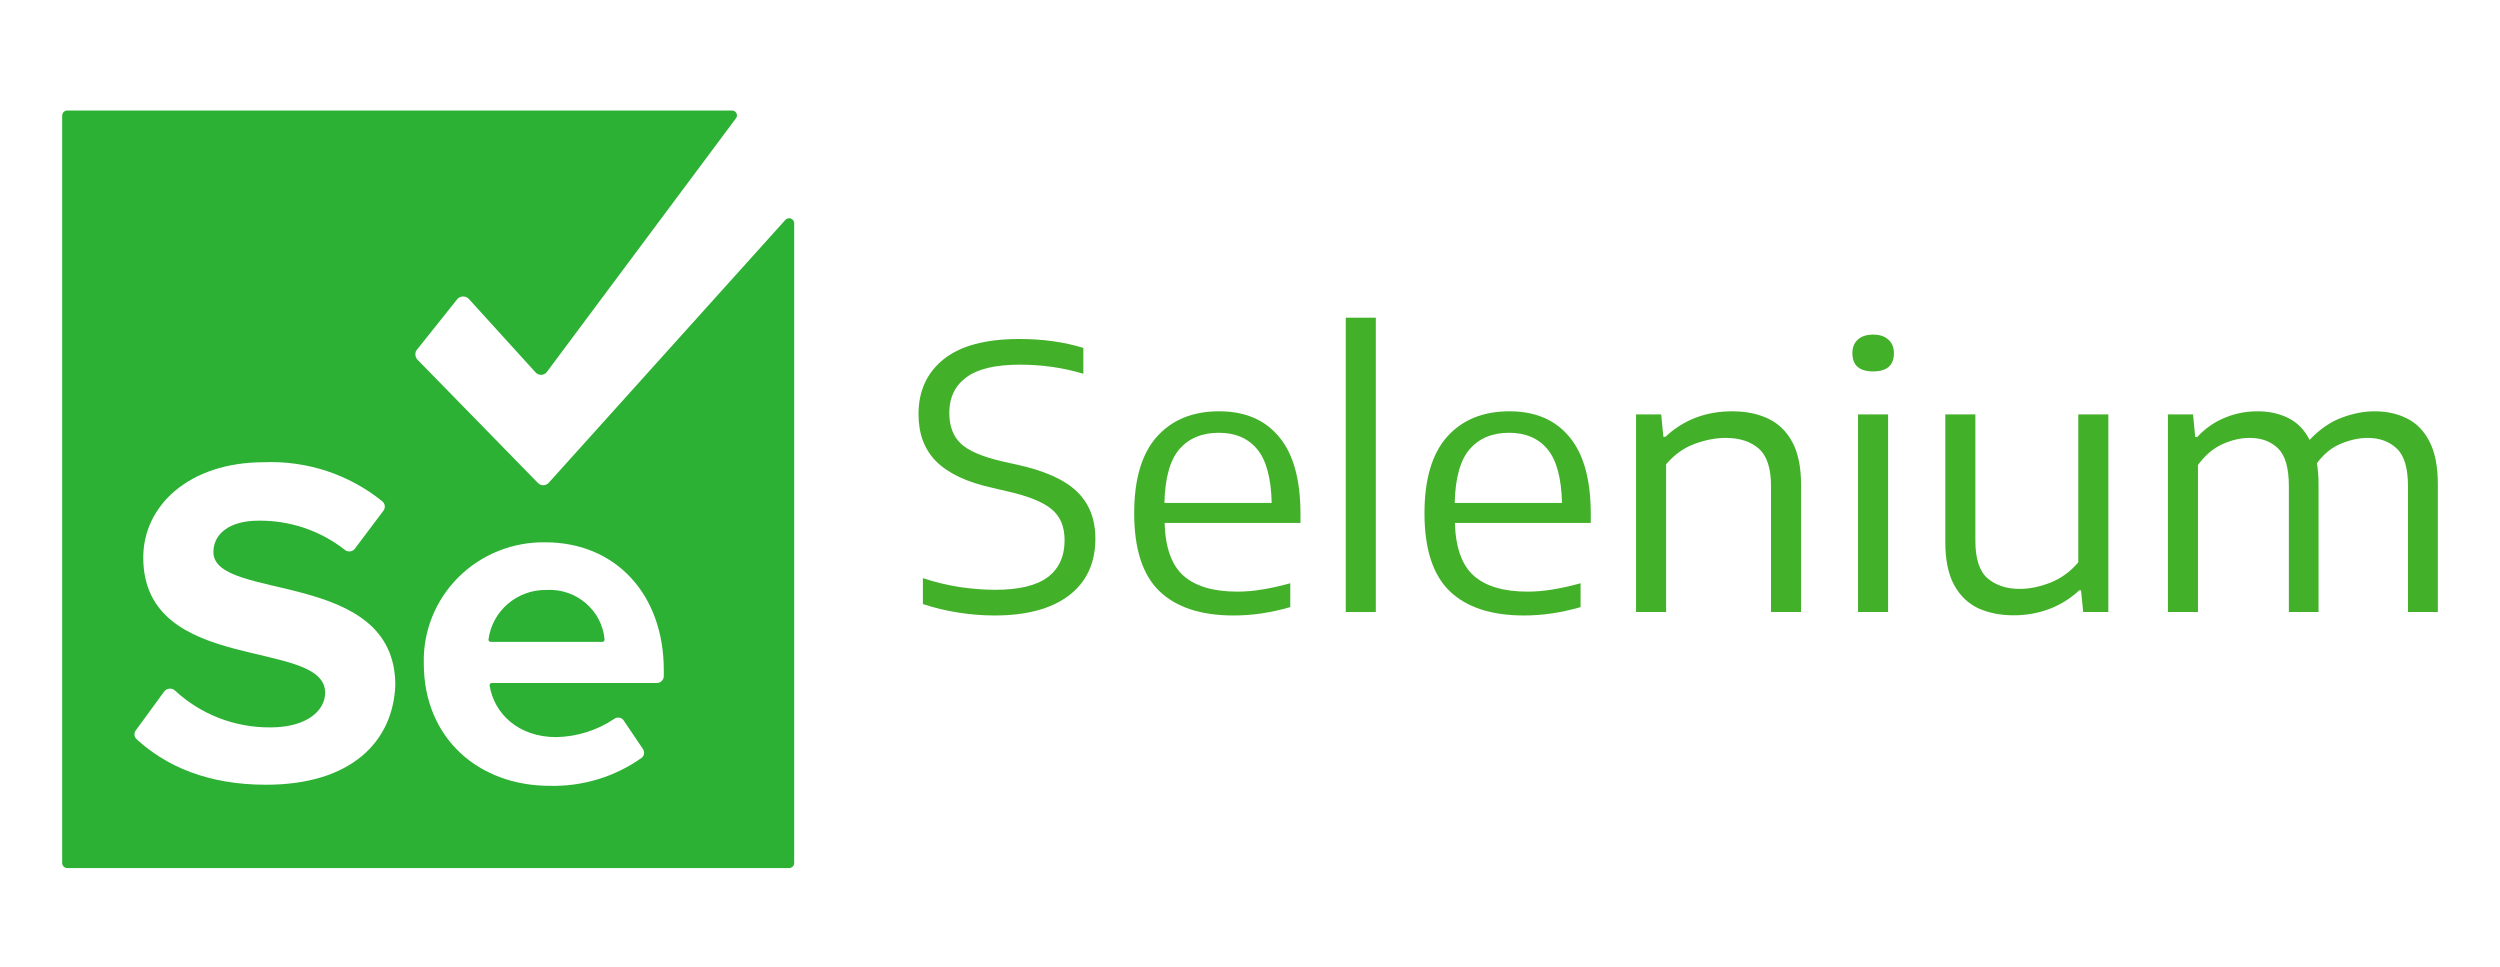
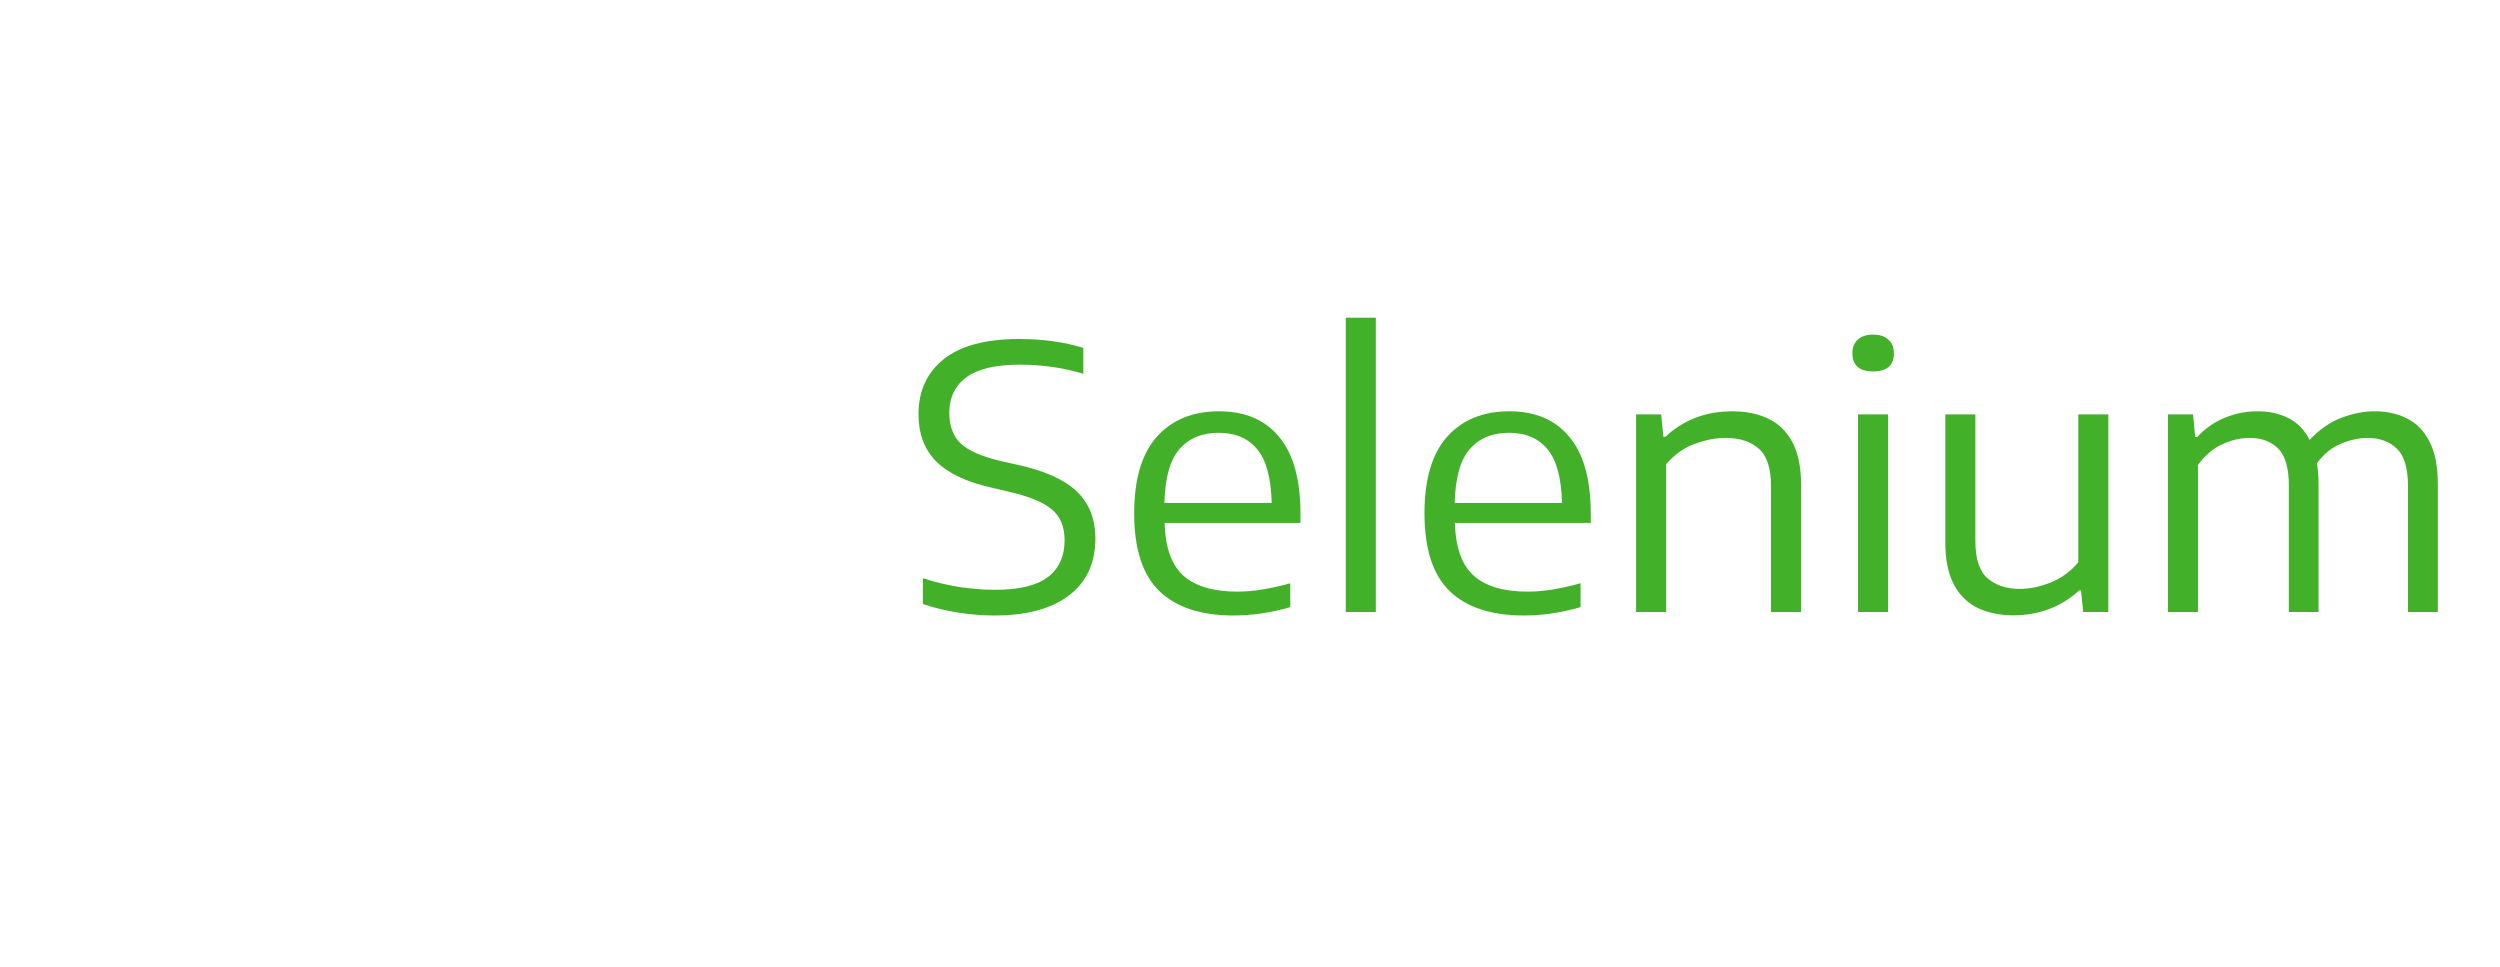
<svg xmlns="http://www.w3.org/2000/svg" width="181" height="70" viewBox="0 0 181 70" fill="none">
-   <path d="M52.977 8.001C53.113 7.992 53.241 8.061 53.309 8.177C53.376 8.294 53.371 8.438 53.294 8.549L39.569 26.962C39.468 27.075 39.324 27.139 39.172 27.139C39.02 27.139 38.876 27.075 38.775 26.962L33.935 21.634C33.817 21.513 33.65 21.451 33.48 21.467C33.31 21.482 33.157 21.572 33.063 21.713L30.127 25.395C30.034 25.603 30.065 25.844 30.207 26.022L38.934 34.955C39.035 35.067 39.179 35.131 39.331 35.131C39.482 35.131 39.627 35.067 39.727 34.955L56.865 15.915C56.966 15.807 57.123 15.771 57.262 15.822C57.401 15.874 57.495 16.003 57.499 16.149V62.457C57.506 62.563 57.466 62.666 57.39 62.741C57.314 62.816 57.21 62.855 57.103 62.849H4.897C4.79 62.855 4.686 62.816 4.61 62.741C4.534 62.666 4.494 62.563 4.501 62.457V8.392C4.494 8.287 4.534 8.183 4.61 8.108C4.686 8.033 4.79 7.994 4.897 8.001H52.977ZM39.489 39.264C37.127 39.223 34.851 40.137 33.188 41.794C31.525 43.451 30.62 45.708 30.683 48.04C30.683 53.446 34.65 56.894 39.807 56.894C42.194 56.952 44.535 56.237 46.471 54.856C46.651 54.696 46.684 54.429 46.55 54.23L45.122 52.114C44.962 51.932 44.689 51.899 44.488 52.036C43.246 52.873 41.785 53.336 40.283 53.368C37.506 53.368 35.76 51.644 35.443 49.607C35.449 49.523 35.517 49.456 35.602 49.45H47.582C47.837 49.433 48.041 49.232 48.058 48.98V48.51C48.058 43.025 44.567 39.264 39.489 39.264ZM27.668 36.287C25.258 34.341 22.209 33.337 19.099 33.466C13.704 33.466 10.372 36.6 10.372 40.361C10.372 48.902 23.542 46.159 23.542 50.155C23.542 51.409 22.273 52.663 19.575 52.663C17.013 52.684 14.541 51.73 12.673 49.999C12.561 49.896 12.41 49.845 12.258 49.86C12.106 49.875 11.968 49.954 11.879 50.077L9.816 52.898C9.683 53.097 9.716 53.364 9.896 53.525C12.038 55.483 15.053 56.815 19.258 56.815C25.446 56.815 28.461 53.681 28.62 49.607C28.62 41.145 15.45 43.574 15.45 39.969C15.45 38.637 16.64 37.697 18.702 37.697C20.976 37.666 23.191 38.414 24.97 39.812C25.075 39.897 25.21 39.937 25.344 39.922C25.478 39.907 25.601 39.839 25.684 39.734L27.747 36.992C27.833 36.889 27.873 36.755 27.858 36.623C27.843 36.49 27.774 36.369 27.668 36.287ZM39.569 42.712C41.727 42.592 43.59 44.189 43.774 46.316C43.768 46.4 43.7 46.467 43.615 46.473H35.522C35.437 46.467 35.369 46.4 35.364 46.316C35.629 44.231 37.441 42.678 39.569 42.712Z" fill="#2CB134" />
  <path d="M71.999 44.561C71.146 44.561 70.272 44.491 69.375 44.35C68.478 44.21 67.625 44.003 66.817 43.731V41.858C67.696 42.148 68.588 42.364 69.493 42.504C70.408 42.636 71.256 42.702 72.039 42.702C73.762 42.702 75.032 42.399 75.85 41.792C76.668 41.177 77.076 40.284 77.076 39.115C77.076 38.122 76.76 37.37 76.127 36.86C75.503 36.341 74.448 35.915 72.962 35.581L71.841 35.317C70.012 34.913 68.663 34.28 67.792 33.418C66.931 32.556 66.5 31.414 66.5 29.989C66.5 28.31 67.107 26.983 68.32 26.007C69.542 25.031 71.371 24.543 73.806 24.543C75.494 24.543 77.037 24.758 78.435 25.189V27.062C76.984 26.622 75.45 26.402 73.832 26.402C72.065 26.402 70.773 26.71 69.955 27.326C69.138 27.932 68.729 28.785 68.729 29.884C68.729 30.851 69.01 31.598 69.573 32.126C70.135 32.644 71.116 33.066 72.513 33.392L73.634 33.642C75.639 34.082 77.085 34.732 77.973 35.594C78.861 36.447 79.305 37.581 79.305 38.996C79.305 40.763 78.668 42.135 77.393 43.111C76.118 44.078 74.32 44.561 71.999 44.561Z" fill="#43B02A" />
  <path d="M89.315 44.561C86.959 44.561 85.17 43.977 83.948 42.807C82.726 41.629 82.115 39.748 82.115 37.163C82.115 34.702 82.66 32.855 83.75 31.625C84.849 30.394 86.352 29.778 88.26 29.778C90.141 29.778 91.592 30.398 92.612 31.638C93.641 32.869 94.155 34.728 94.155 37.216V37.862H84.317C84.37 39.647 84.827 40.922 85.689 41.687C86.559 42.451 87.856 42.834 89.579 42.834C90.168 42.834 90.779 42.781 91.412 42.676C92.054 42.57 92.722 42.421 93.416 42.227V43.955C92.678 44.166 91.975 44.32 91.306 44.416C90.638 44.513 89.974 44.561 89.315 44.561ZM88.234 31.334C87.029 31.334 86.084 31.726 85.398 32.508C84.713 33.291 84.348 34.592 84.304 36.412H92.071C92.027 34.6 91.676 33.304 91.016 32.521C90.366 31.73 89.438 31.334 88.234 31.334Z" fill="#43B02A" />
  <path d="M97.433 44.311V23H99.609V44.311H97.433Z" fill="#43B02A" />
  <path d="M110.332 44.561C107.976 44.561 106.187 43.977 104.965 42.807C103.743 41.629 103.132 39.748 103.132 37.163C103.132 34.702 103.677 32.855 104.767 31.625C105.866 30.394 107.37 29.778 109.277 29.778C111.159 29.778 112.609 30.398 113.629 31.638C114.658 32.869 115.172 34.728 115.172 37.216V37.862H105.334C105.387 39.647 105.844 40.922 106.706 41.687C107.576 42.451 108.873 42.834 110.596 42.834C111.185 42.834 111.796 42.781 112.429 42.676C113.071 42.57 113.739 42.421 114.434 42.227V43.955C113.695 44.166 112.992 44.32 112.324 44.416C111.656 44.513 110.992 44.561 110.332 44.561ZM109.251 31.334C108.047 31.334 107.102 31.726 106.416 32.508C105.73 33.291 105.365 34.592 105.321 36.412H113.089C113.045 34.6 112.693 33.304 112.034 32.521C111.383 31.73 110.456 31.334 109.251 31.334Z" fill="#43B02A" />
  <path d="M118.45 44.311V30.003H120.27L120.428 31.625H120.573C121.892 30.394 123.505 29.778 125.413 29.778C126.398 29.778 127.264 29.954 128.011 30.306C128.758 30.657 129.343 31.224 129.765 32.007C130.187 32.789 130.398 33.827 130.398 35.119V44.311H128.222V35.198C128.222 33.906 127.927 33 127.338 32.482C126.749 31.963 125.945 31.704 124.925 31.704C124.222 31.704 123.475 31.849 122.683 32.139C121.901 32.429 121.215 32.921 120.626 33.616V44.311H118.45Z" fill="#43B02A" />
  <path d="M134.522 44.311V30.003H136.698V44.311H134.522ZM135.617 26.89C134.615 26.89 134.113 26.451 134.113 25.572C134.113 25.158 134.241 24.833 134.496 24.596C134.76 24.349 135.133 24.226 135.617 24.226C136.1 24.226 136.47 24.349 136.725 24.596C136.988 24.833 137.12 25.158 137.12 25.572C137.12 26.451 136.619 26.89 135.617 26.89Z" fill="#43B02A" />
  <path d="M145.8 44.548C144.824 44.548 143.963 44.377 143.215 44.034C142.477 43.682 141.896 43.12 141.474 42.346C141.052 41.563 140.841 40.535 140.841 39.26V30.003H143.017V39.155C143.017 40.456 143.312 41.361 143.901 41.871C144.499 42.381 145.277 42.636 146.235 42.636C146.947 42.636 147.69 42.482 148.464 42.175C149.237 41.867 149.906 41.379 150.468 40.711V30.003H152.644V44.311H150.824L150.666 42.742H150.534C149.892 43.339 149.163 43.792 148.345 44.1C147.536 44.399 146.688 44.548 145.8 44.548Z" fill="#43B02A" />
  <path d="M156.956 44.311V30.003H158.776L158.934 31.638H159.079C159.651 31.022 160.31 30.561 161.058 30.253C161.805 29.937 162.6 29.778 163.444 29.778C164.28 29.778 165.023 29.941 165.673 30.266C166.333 30.591 166.847 31.119 167.216 31.849C167.937 31.084 168.711 30.548 169.537 30.24C170.363 29.932 171.155 29.778 171.911 29.778C172.808 29.778 173.599 29.954 174.285 30.306C174.979 30.657 175.52 31.22 175.907 31.994C176.302 32.767 176.5 33.796 176.5 35.08V44.311H174.337V35.185C174.337 33.884 174.065 32.978 173.52 32.469C172.975 31.959 172.276 31.704 171.423 31.704C170.816 31.704 170.179 31.84 169.511 32.112C168.843 32.376 168.253 32.851 167.744 33.537C167.823 33.994 167.862 34.495 167.862 35.04V44.311H165.713V35.185C165.713 33.884 165.453 32.978 164.935 32.469C164.416 31.959 163.73 31.704 162.877 31.704C162.227 31.704 161.563 31.858 160.886 32.165C160.218 32.473 159.633 32.974 159.132 33.669V44.311H156.956Z" fill="#43B02A" />
</svg>